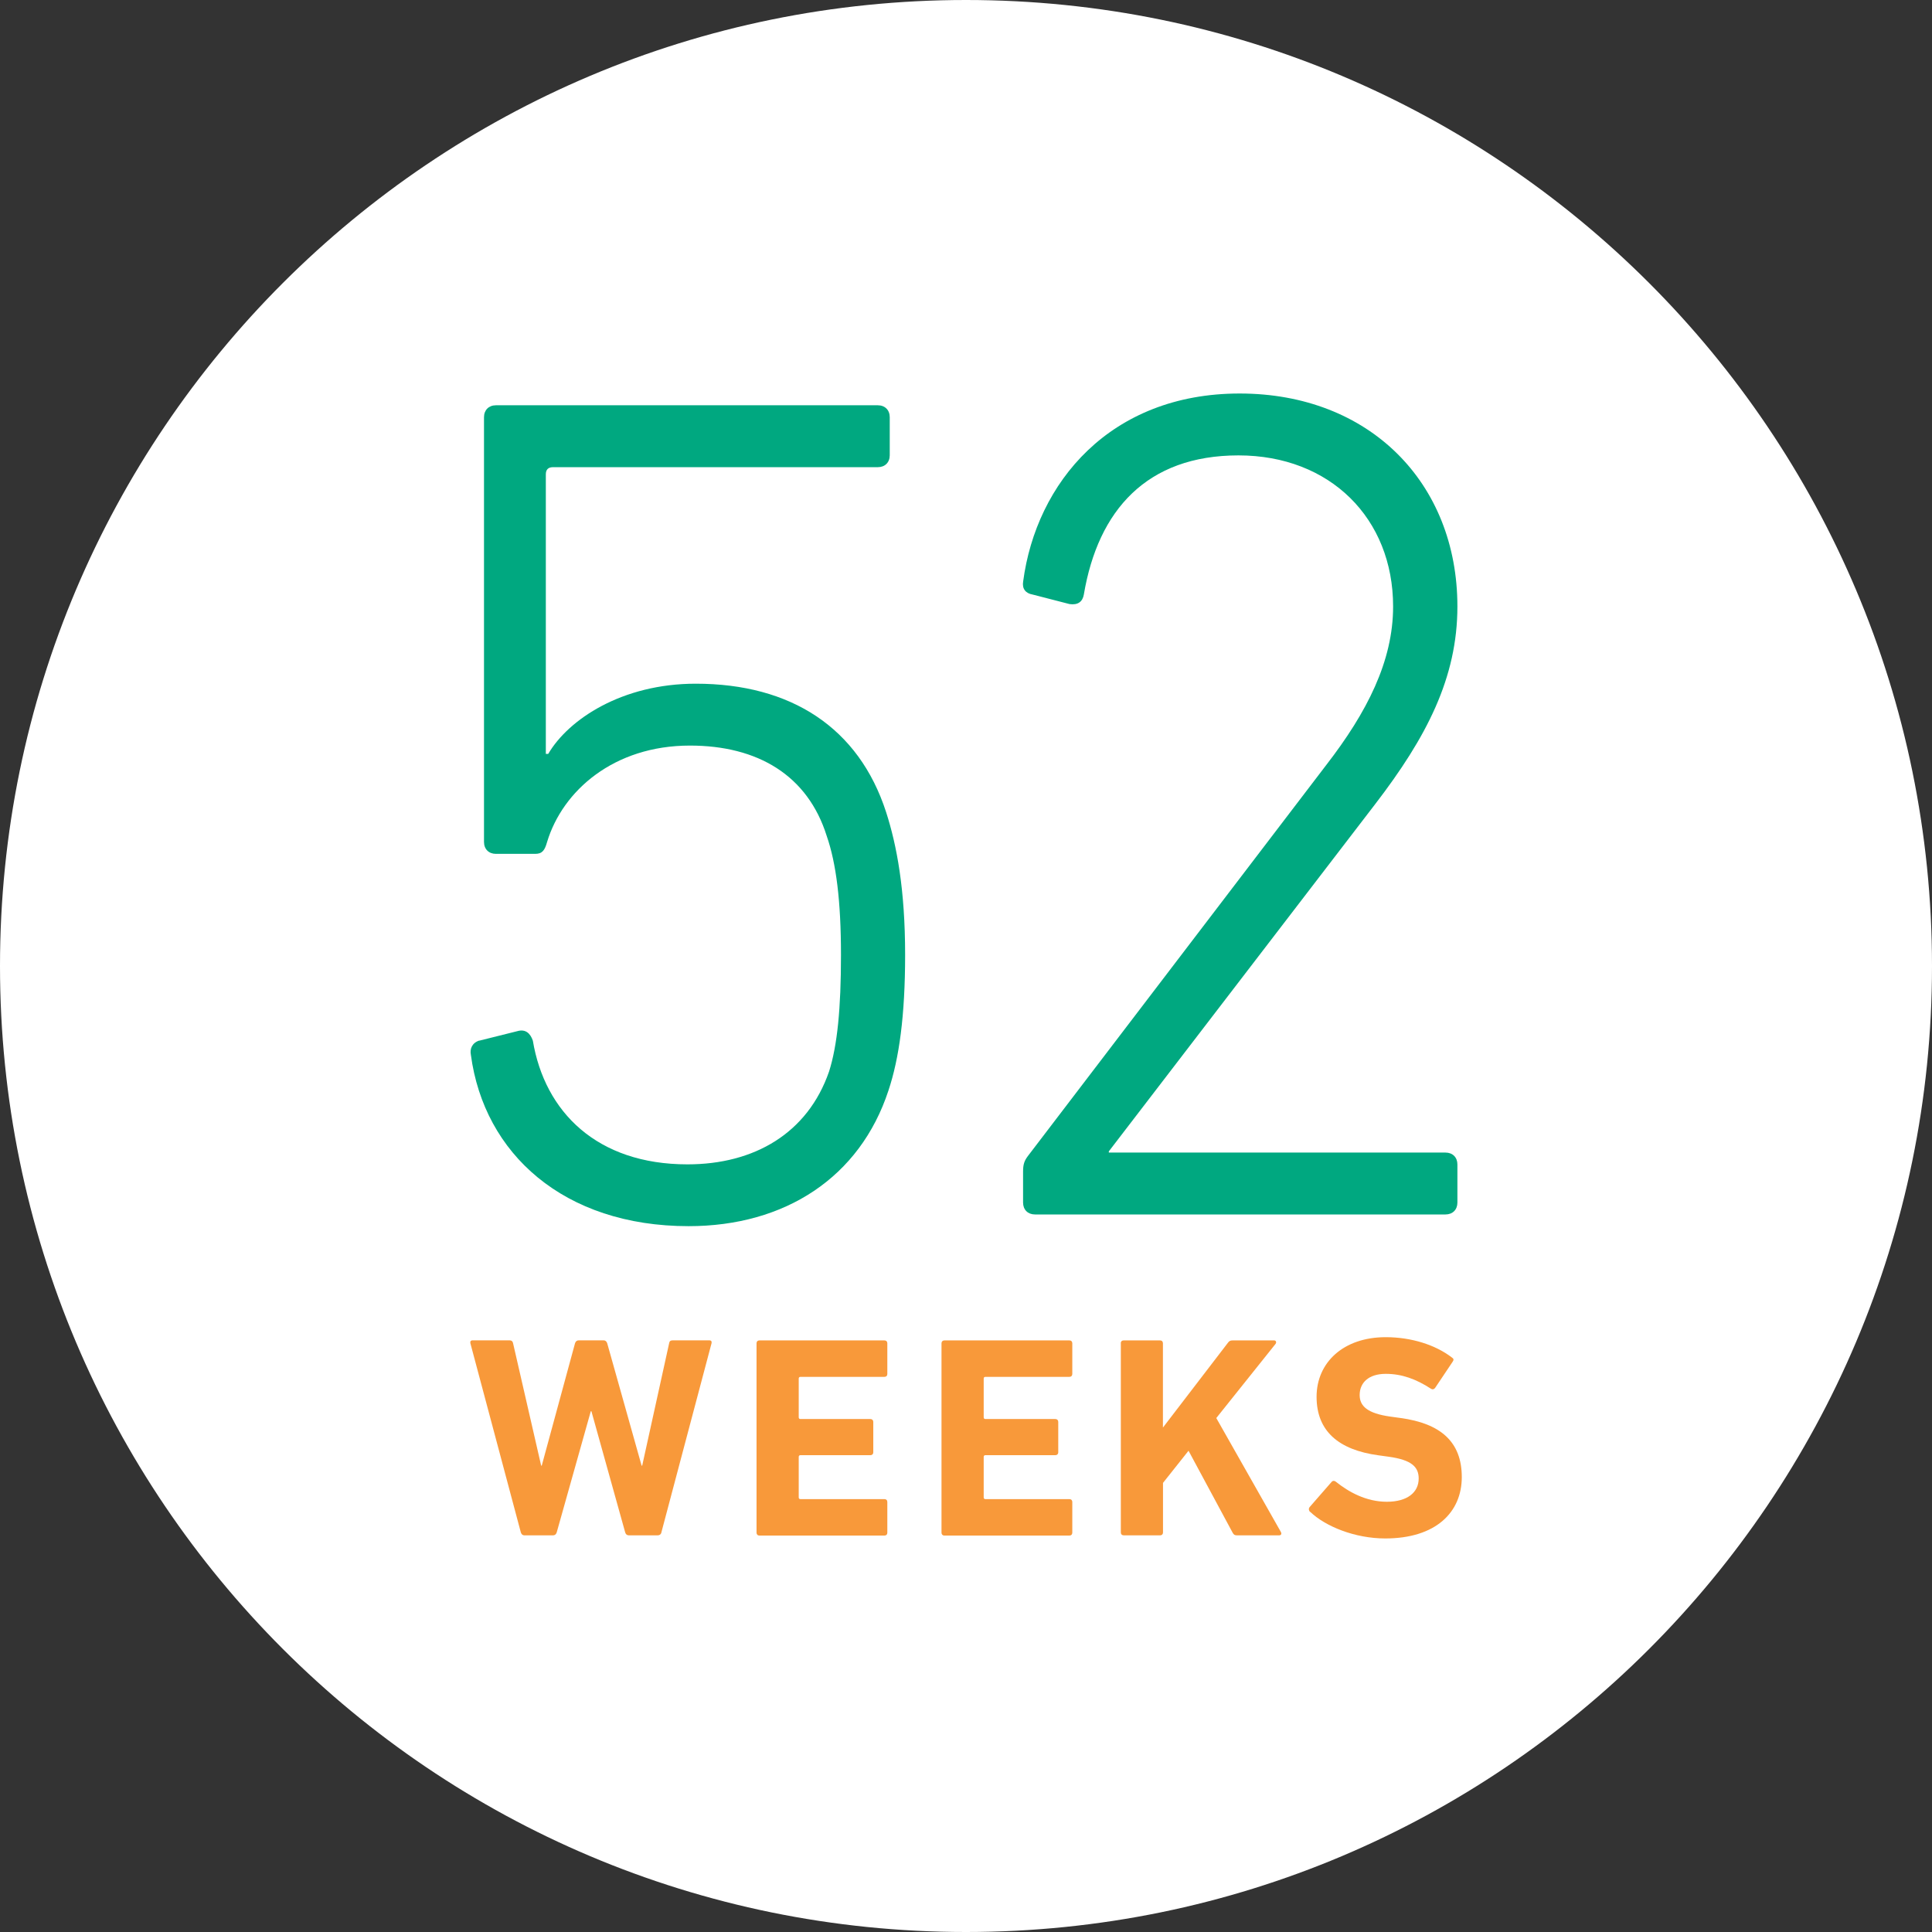
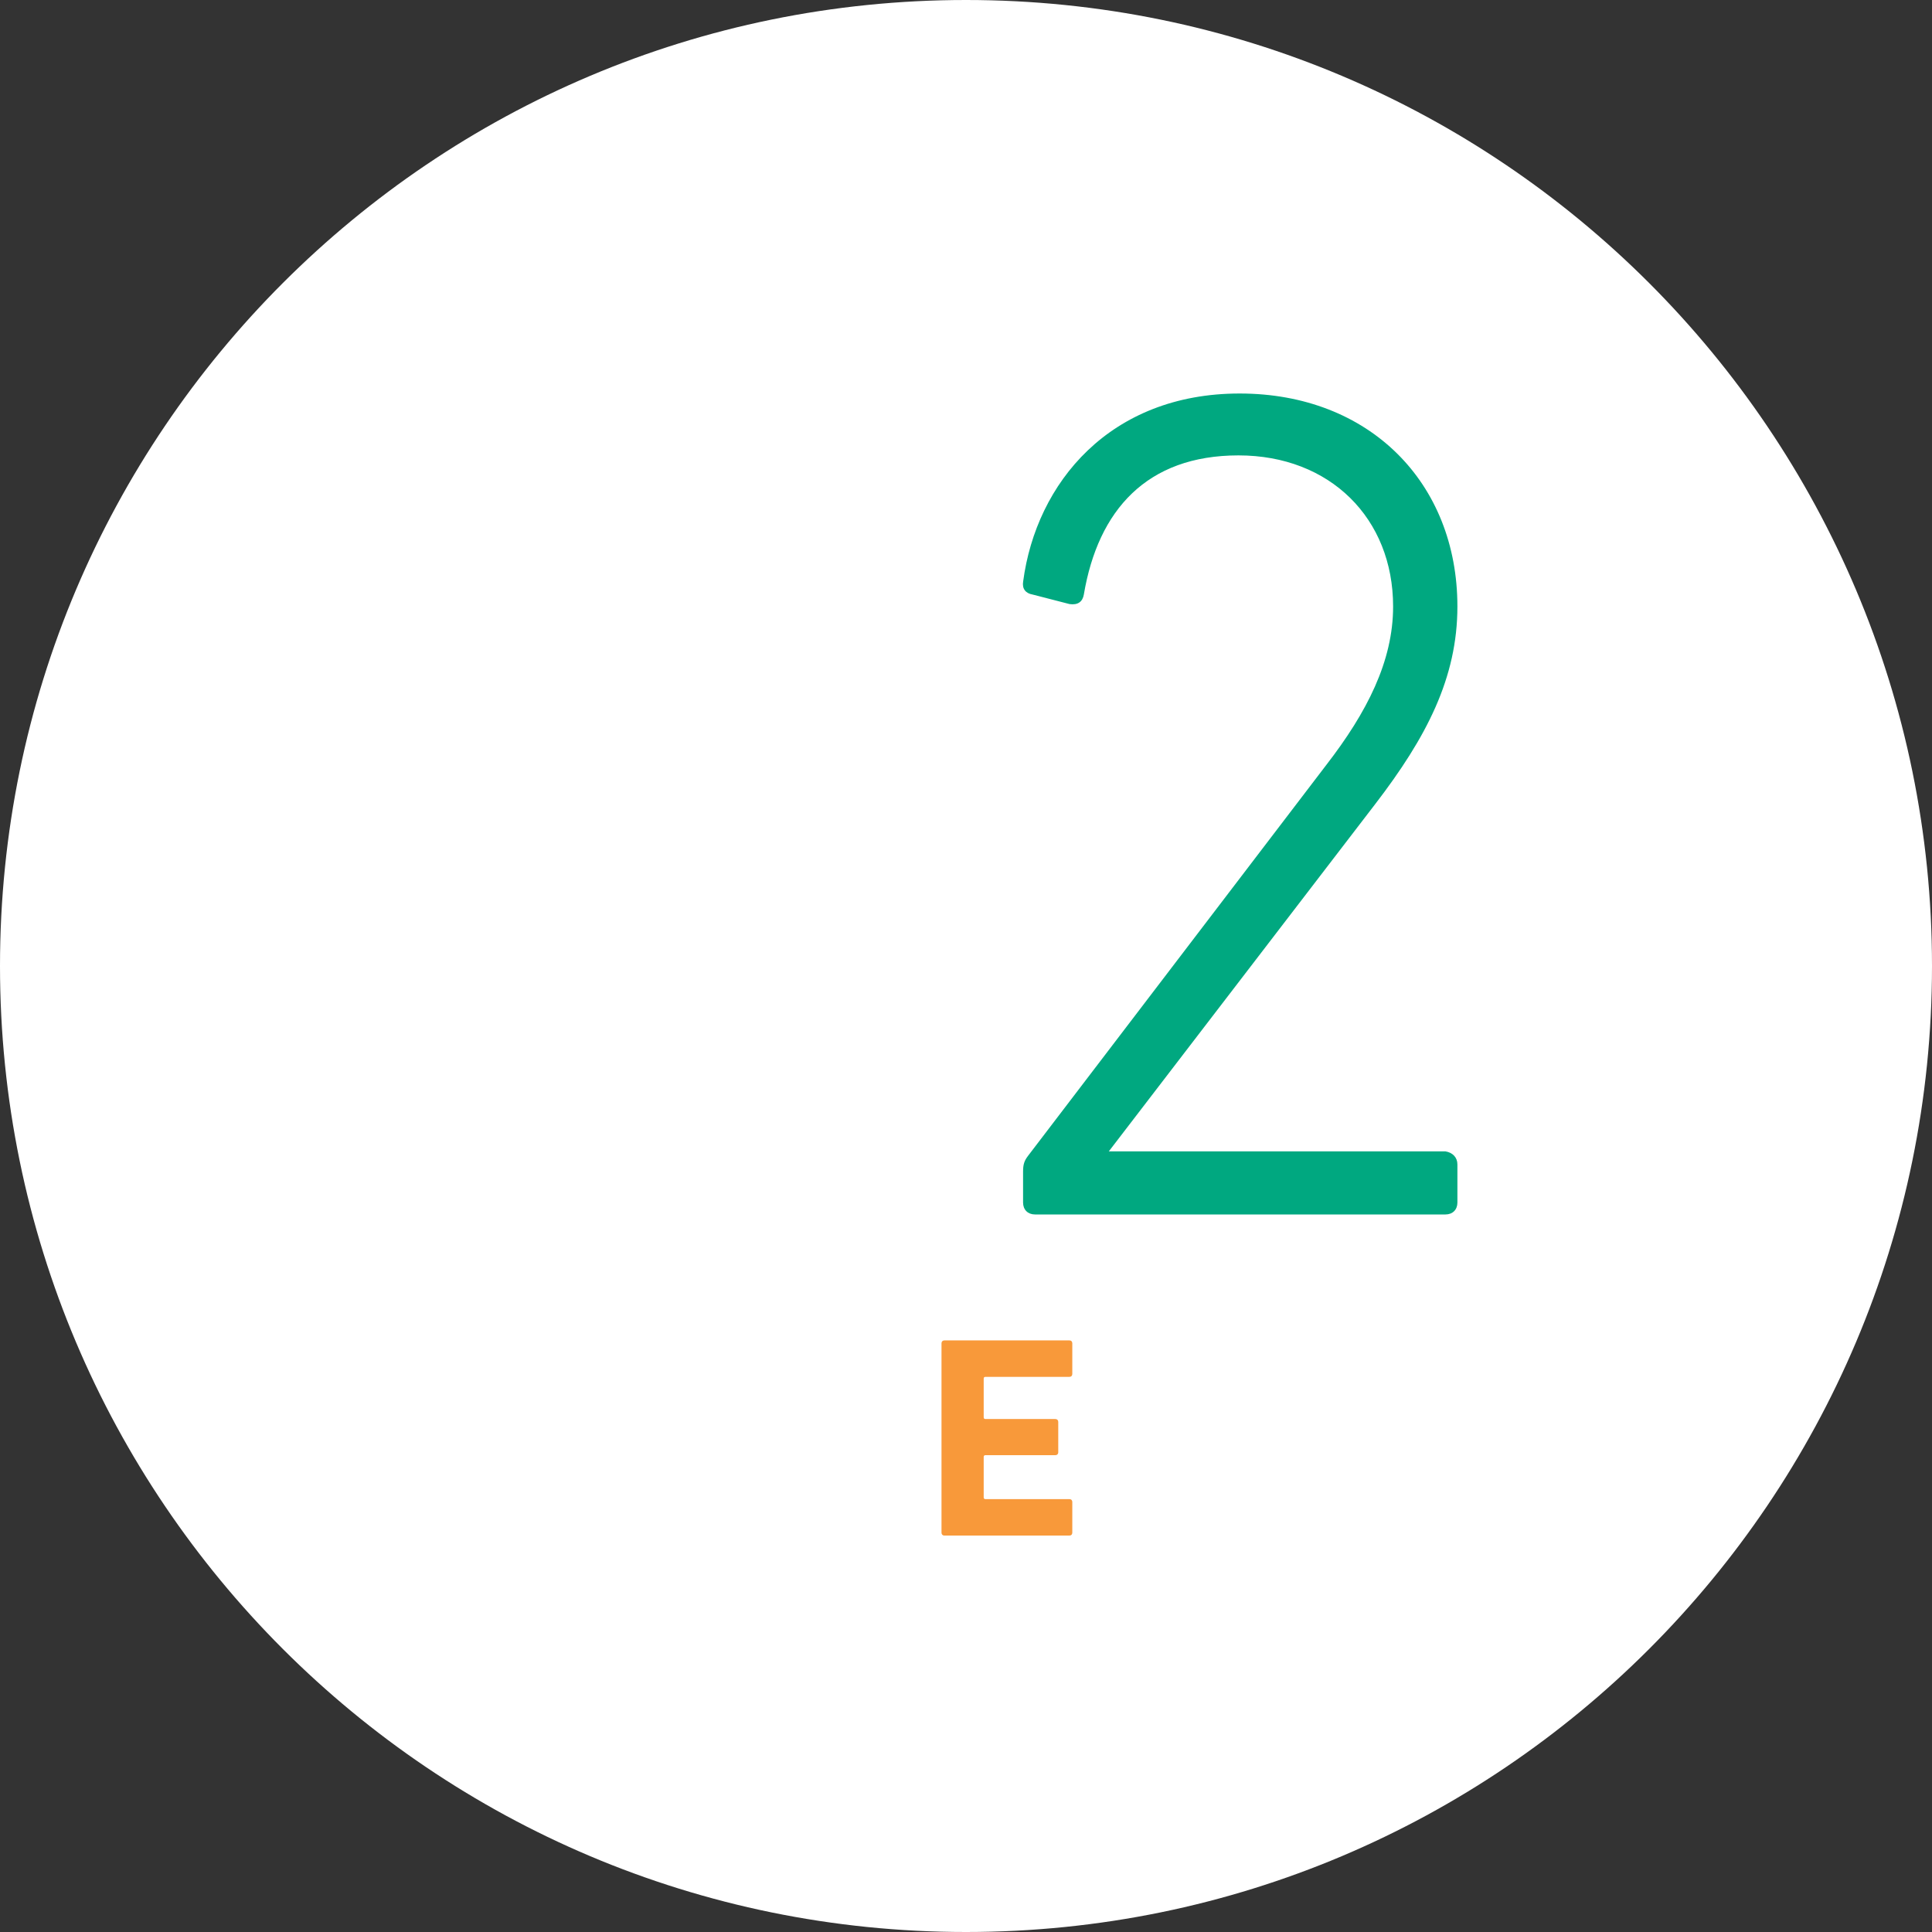
<svg xmlns="http://www.w3.org/2000/svg" width="100" height="100" viewBox="0 0 100 100" fill="none">
  <rect x="0" y="0" width="100" height="100" fill="#333333" stroke="none" />
  <g clip-path="url(#clip0_1213_6207)">
    <path d="M50 100C77.614 100 100 77.614 100 50C100 22.386 77.614 0 50 0C22.386 0 0 22.386 0 50C0 77.614 22.386 100 50 100Z" fill="white" />
-     <path d="M24.81 53.864L26.779 53.372C27.209 53.247 27.455 53.497 27.58 53.864C28.197 57.56 30.904 60.267 35.584 60.267C39.033 60.267 41.803 58.665 42.912 55.462C43.342 54.106 43.529 52.2 43.529 49.427C43.529 46.653 43.283 44.685 42.791 43.27C41.806 40.13 39.221 38.591 35.709 38.591C31.767 38.591 29.119 40.931 28.318 43.579C28.197 44.009 28.072 44.196 27.701 44.196H25.67C25.299 44.196 25.052 43.95 25.052 43.579V21.595C25.052 21.224 25.299 20.977 25.67 20.977H45.435C45.806 20.977 46.053 21.224 46.053 21.595V23.564C46.053 23.935 45.806 24.181 45.435 24.181H28.623C28.377 24.181 28.252 24.306 28.252 24.552V39.02H28.377C29.424 37.235 32.193 35.388 36.013 35.388C40.939 35.388 44.451 37.665 45.865 42.036C46.42 43.759 46.849 46.04 46.849 49.427C46.849 52.567 46.541 54.782 45.986 56.446C44.51 60.942 40.631 63.466 35.642 63.466C29.177 63.466 25.052 59.708 24.373 54.599C24.31 54.29 24.435 53.981 24.802 53.86L24.81 53.864Z" fill="#00A880" />
-     <path d="M52.954 60.642C52.954 60.27 53.017 60.087 53.2 59.841L68.657 39.583C70.751 36.872 72.107 34.227 72.107 31.392C72.107 26.833 68.845 23.571 64.103 23.571C59.361 23.571 56.837 26.403 56.099 30.774C56.036 31.145 55.79 31.329 55.361 31.267L53.45 30.774C53.079 30.712 52.896 30.466 52.958 30.099C53.634 24.989 57.454 20.368 64.165 20.368C70.876 20.368 75.435 24.985 75.435 31.392C75.435 35.087 73.833 38.165 71.185 41.614L57.392 59.595V59.657H74.818C75.189 59.657 75.435 59.903 75.435 60.274V62.243C75.435 62.614 75.189 62.86 74.818 62.86H53.572C53.2 62.86 52.954 62.614 52.954 62.243V60.642Z" fill="#00A880" />
-     <path d="M32.553 79.47C32.447 79.47 32.389 79.411 32.361 79.321L30.611 73.044H30.58L28.814 79.321C28.783 79.411 28.724 79.47 28.623 79.47H27.139C27.049 79.47 26.99 79.411 26.959 79.321L24.346 69.524C24.33 69.435 24.361 69.376 24.463 69.376H26.377C26.482 69.376 26.541 69.435 26.556 69.524L28.01 75.86H28.041L29.764 69.524C29.795 69.435 29.853 69.376 29.955 69.376H31.248C31.338 69.376 31.396 69.435 31.428 69.524L33.209 75.86H33.24L34.635 69.524C34.65 69.419 34.709 69.376 34.814 69.376H36.713C36.818 69.376 36.846 69.435 36.83 69.524L34.232 79.321C34.217 79.411 34.142 79.47 34.041 79.47H32.556H32.553Z" fill="#F8993A" />
-     <path d="M39.158 69.527C39.158 69.438 39.217 69.379 39.307 69.379H45.779C45.869 69.379 45.928 69.438 45.928 69.527V71.117C45.928 71.207 45.869 71.266 45.779 71.266H41.432C41.373 71.266 41.342 71.297 41.342 71.356V73.359C41.342 73.418 41.373 73.449 41.432 73.449H45.053C45.143 73.449 45.201 73.508 45.201 73.598V75.172C45.201 75.262 45.143 75.32 45.053 75.32H41.432C41.373 75.32 41.342 75.352 41.342 75.41V77.504C41.342 77.562 41.373 77.594 41.432 77.594H45.779C45.869 77.594 45.928 77.652 45.928 77.742V79.332C45.928 79.422 45.869 79.481 45.779 79.481H39.307C39.217 79.481 39.158 79.422 39.158 79.332V69.535V69.527Z" fill="#F8993A" />
+     <path d="M52.954 60.642C52.954 60.27 53.017 60.087 53.2 59.841L68.657 39.583C70.751 36.872 72.107 34.227 72.107 31.392C72.107 26.833 68.845 23.571 64.103 23.571C59.361 23.571 56.837 26.403 56.099 30.774C56.036 31.145 55.79 31.329 55.361 31.267L53.45 30.774C53.079 30.712 52.896 30.466 52.958 30.099C53.634 24.989 57.454 20.368 64.165 20.368C70.876 20.368 75.435 24.985 75.435 31.392C75.435 35.087 73.833 38.165 71.185 41.614L57.392 59.595H74.818C75.189 59.657 75.435 59.903 75.435 60.274V62.243C75.435 62.614 75.189 62.86 74.818 62.86H53.572C53.2 62.86 52.954 62.614 52.954 62.243V60.642Z" fill="#00A880" />
    <path d="M48.732 69.527C48.732 69.438 48.791 69.379 48.881 69.379H55.353C55.443 69.379 55.502 69.438 55.502 69.527V71.117C55.502 71.207 55.443 71.266 55.353 71.266H51.006C50.947 71.266 50.916 71.297 50.916 71.356V73.359C50.916 73.418 50.947 73.449 51.006 73.449H54.627C54.717 73.449 54.775 73.508 54.775 73.598V75.172C54.775 75.262 54.717 75.32 54.627 75.32H51.006C50.947 75.32 50.916 75.352 50.916 75.41V77.504C50.916 77.562 50.947 77.594 51.006 77.594H55.353C55.443 77.594 55.502 77.652 55.502 77.742V79.332C55.502 79.422 55.443 79.481 55.353 79.481H48.881C48.791 79.481 48.732 79.422 48.732 79.332V69.535V69.527Z" fill="#F8993A" />
-     <path d="M58.01 69.527C58.01 69.438 58.068 69.379 58.158 69.379H60.045C60.135 69.379 60.193 69.438 60.193 69.527V73.891L63.549 69.512C63.623 69.406 63.682 69.379 63.803 69.379H65.955C66.045 69.379 66.088 69.484 66.014 69.57L62.955 73.398L66.295 79.289C66.353 79.394 66.311 79.469 66.205 79.469H64.025C63.908 79.469 63.861 79.438 63.803 79.336L61.518 75.09L60.197 76.754V79.32C60.197 79.41 60.139 79.469 60.049 79.469H58.162C58.072 79.469 58.014 79.41 58.014 79.32V69.523L58.01 69.527Z" fill="#F8993A" />
-     <path d="M67.806 78.255C67.748 78.196 67.716 78.091 67.791 78.001L68.919 76.708C68.978 76.634 69.068 76.634 69.142 76.692C69.81 77.228 70.716 77.731 71.783 77.731C72.849 77.731 73.431 77.243 73.431 76.528C73.431 75.935 73.076 75.564 71.873 75.399L71.337 75.325C69.291 75.044 68.146 74.079 68.146 72.298C68.146 70.517 69.541 69.212 71.724 69.212C73.06 69.212 74.306 69.614 75.154 70.267C75.244 70.325 75.259 70.384 75.185 70.489L74.279 71.841C74.22 71.915 74.146 71.931 74.072 71.884C73.298 71.38 72.556 71.11 71.728 71.11C70.837 71.11 70.376 71.571 70.376 72.208C70.376 72.786 70.791 73.157 71.951 73.321L72.486 73.395C74.564 73.677 75.662 74.626 75.662 76.454C75.662 78.282 74.31 79.63 71.701 79.63C70.126 79.63 68.599 79.005 67.814 78.251L67.806 78.255Z" fill="#F8993A" />
  </g>
  <defs>
    <clipPath id="clip0_1213_6207">
      <rect width="100" height="100" fill="white" />
    </clipPath>
  </defs>
</svg>